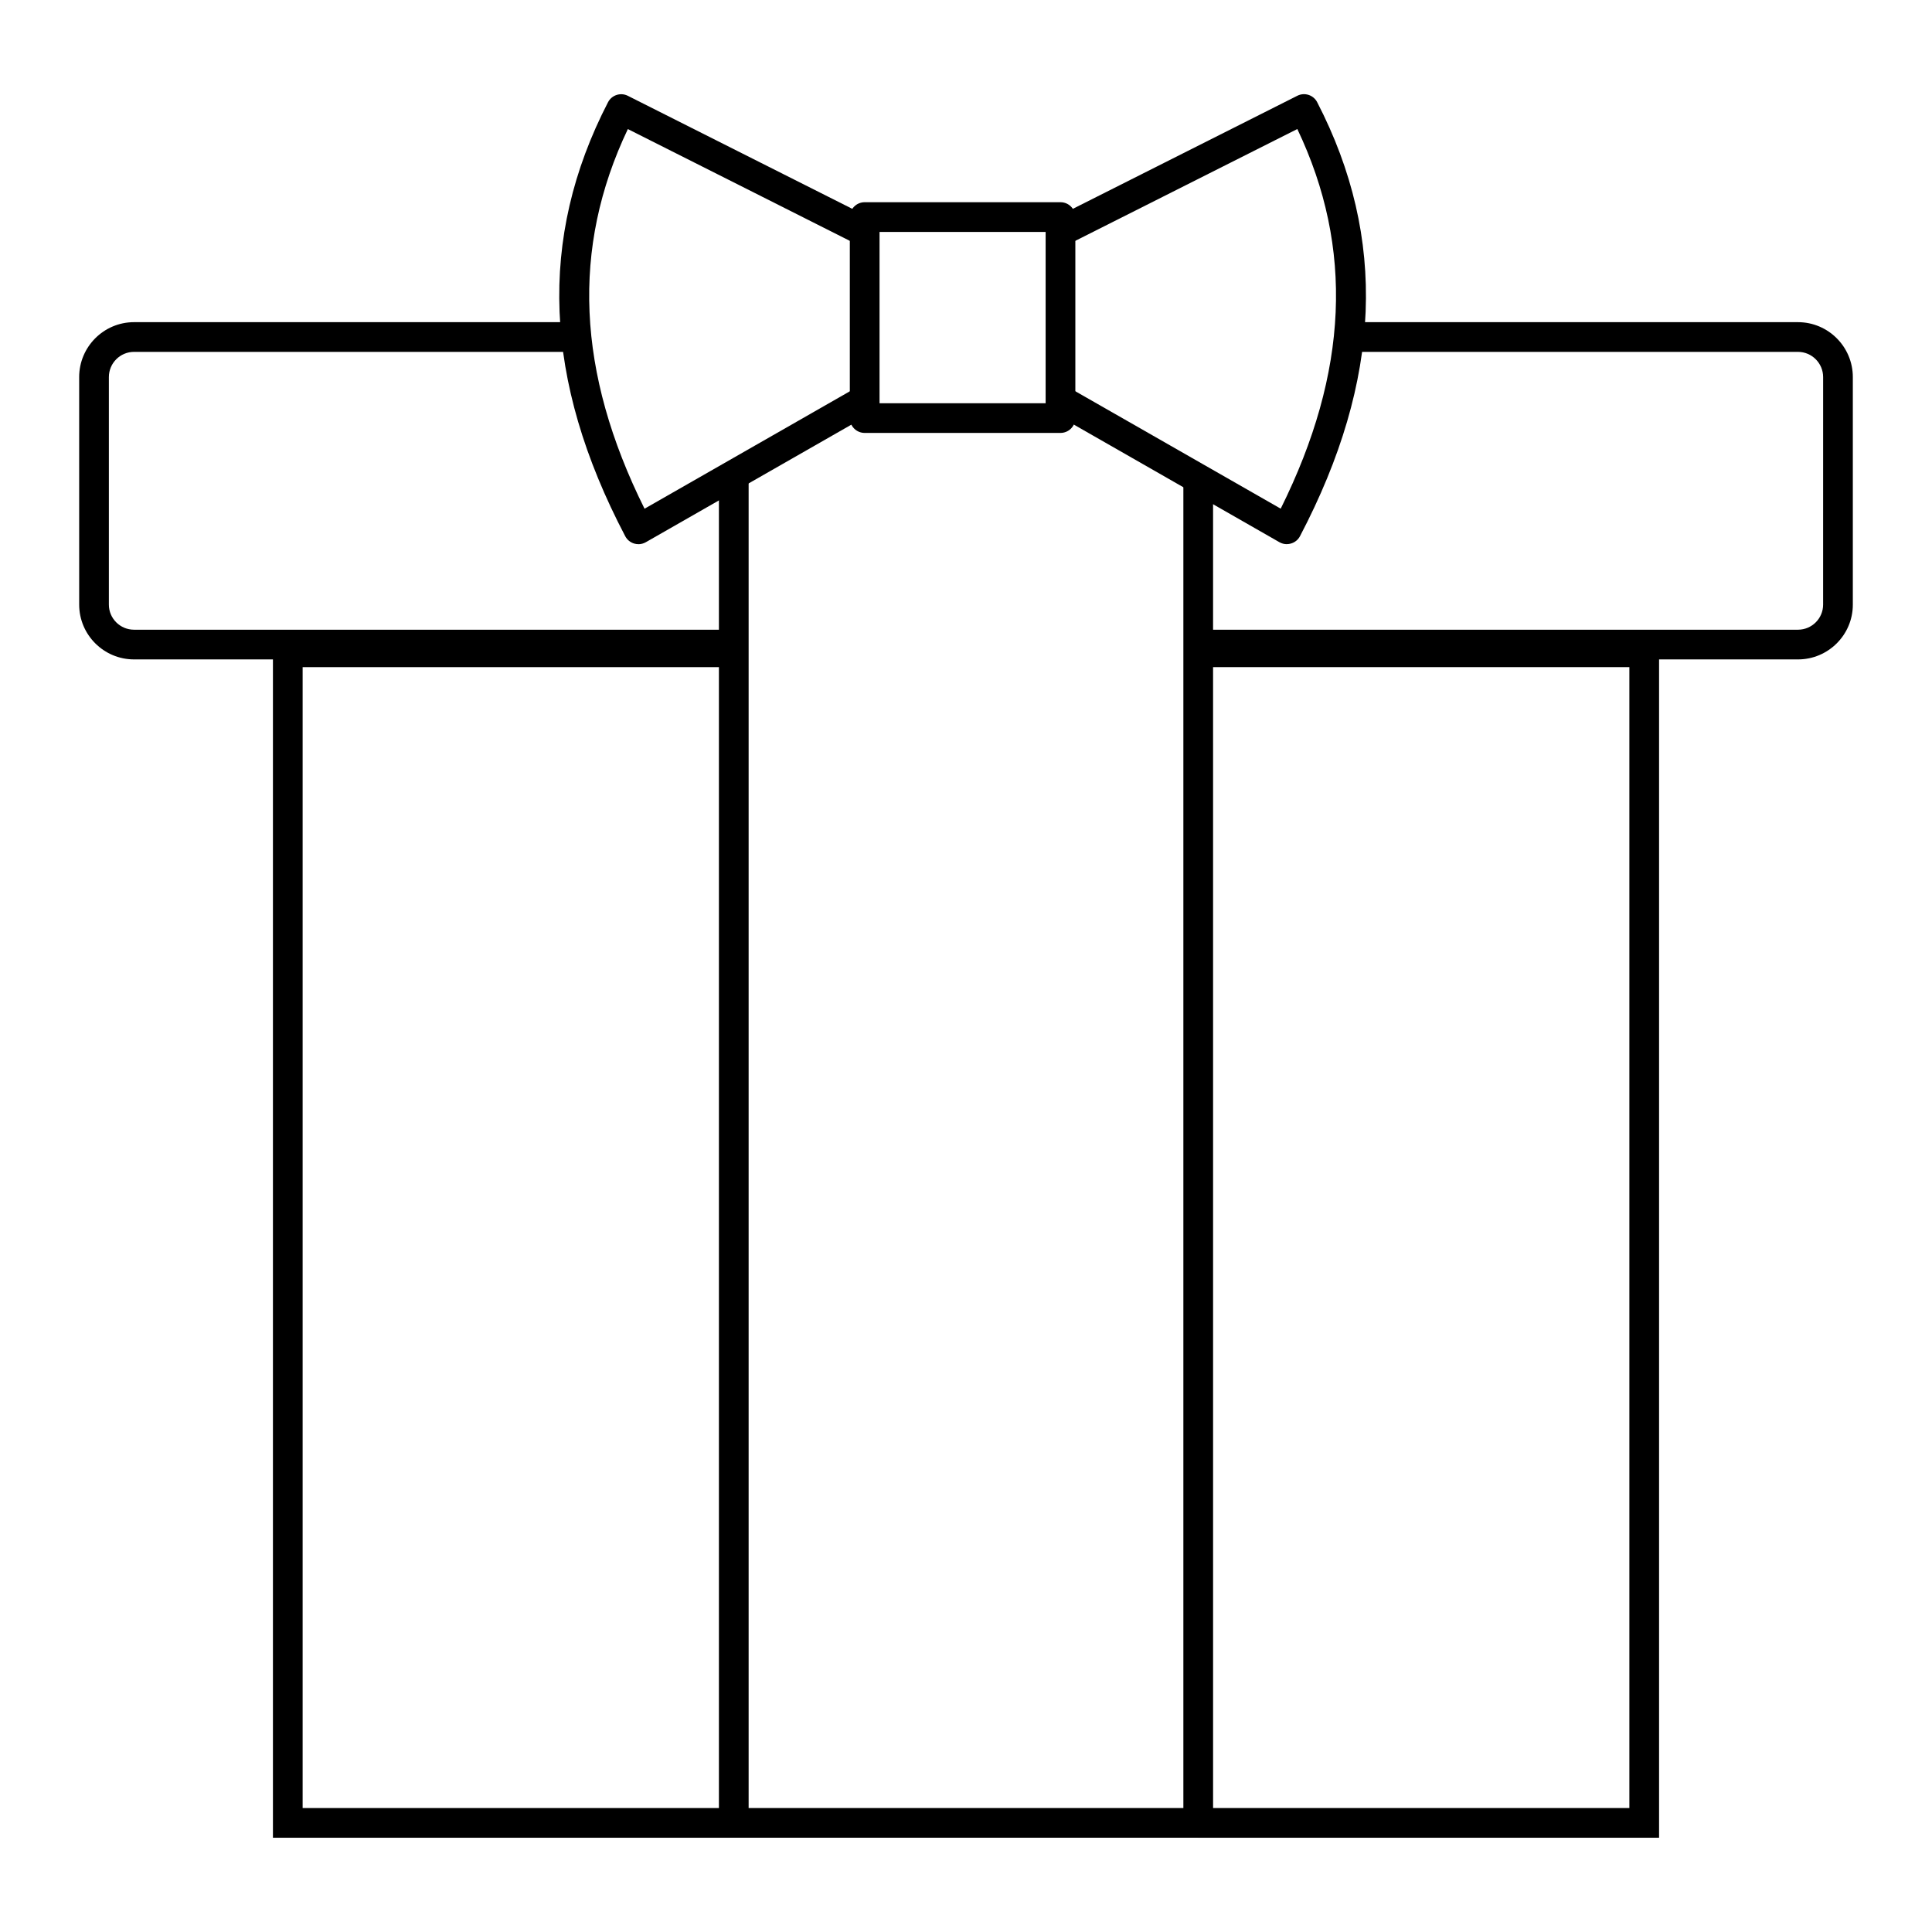
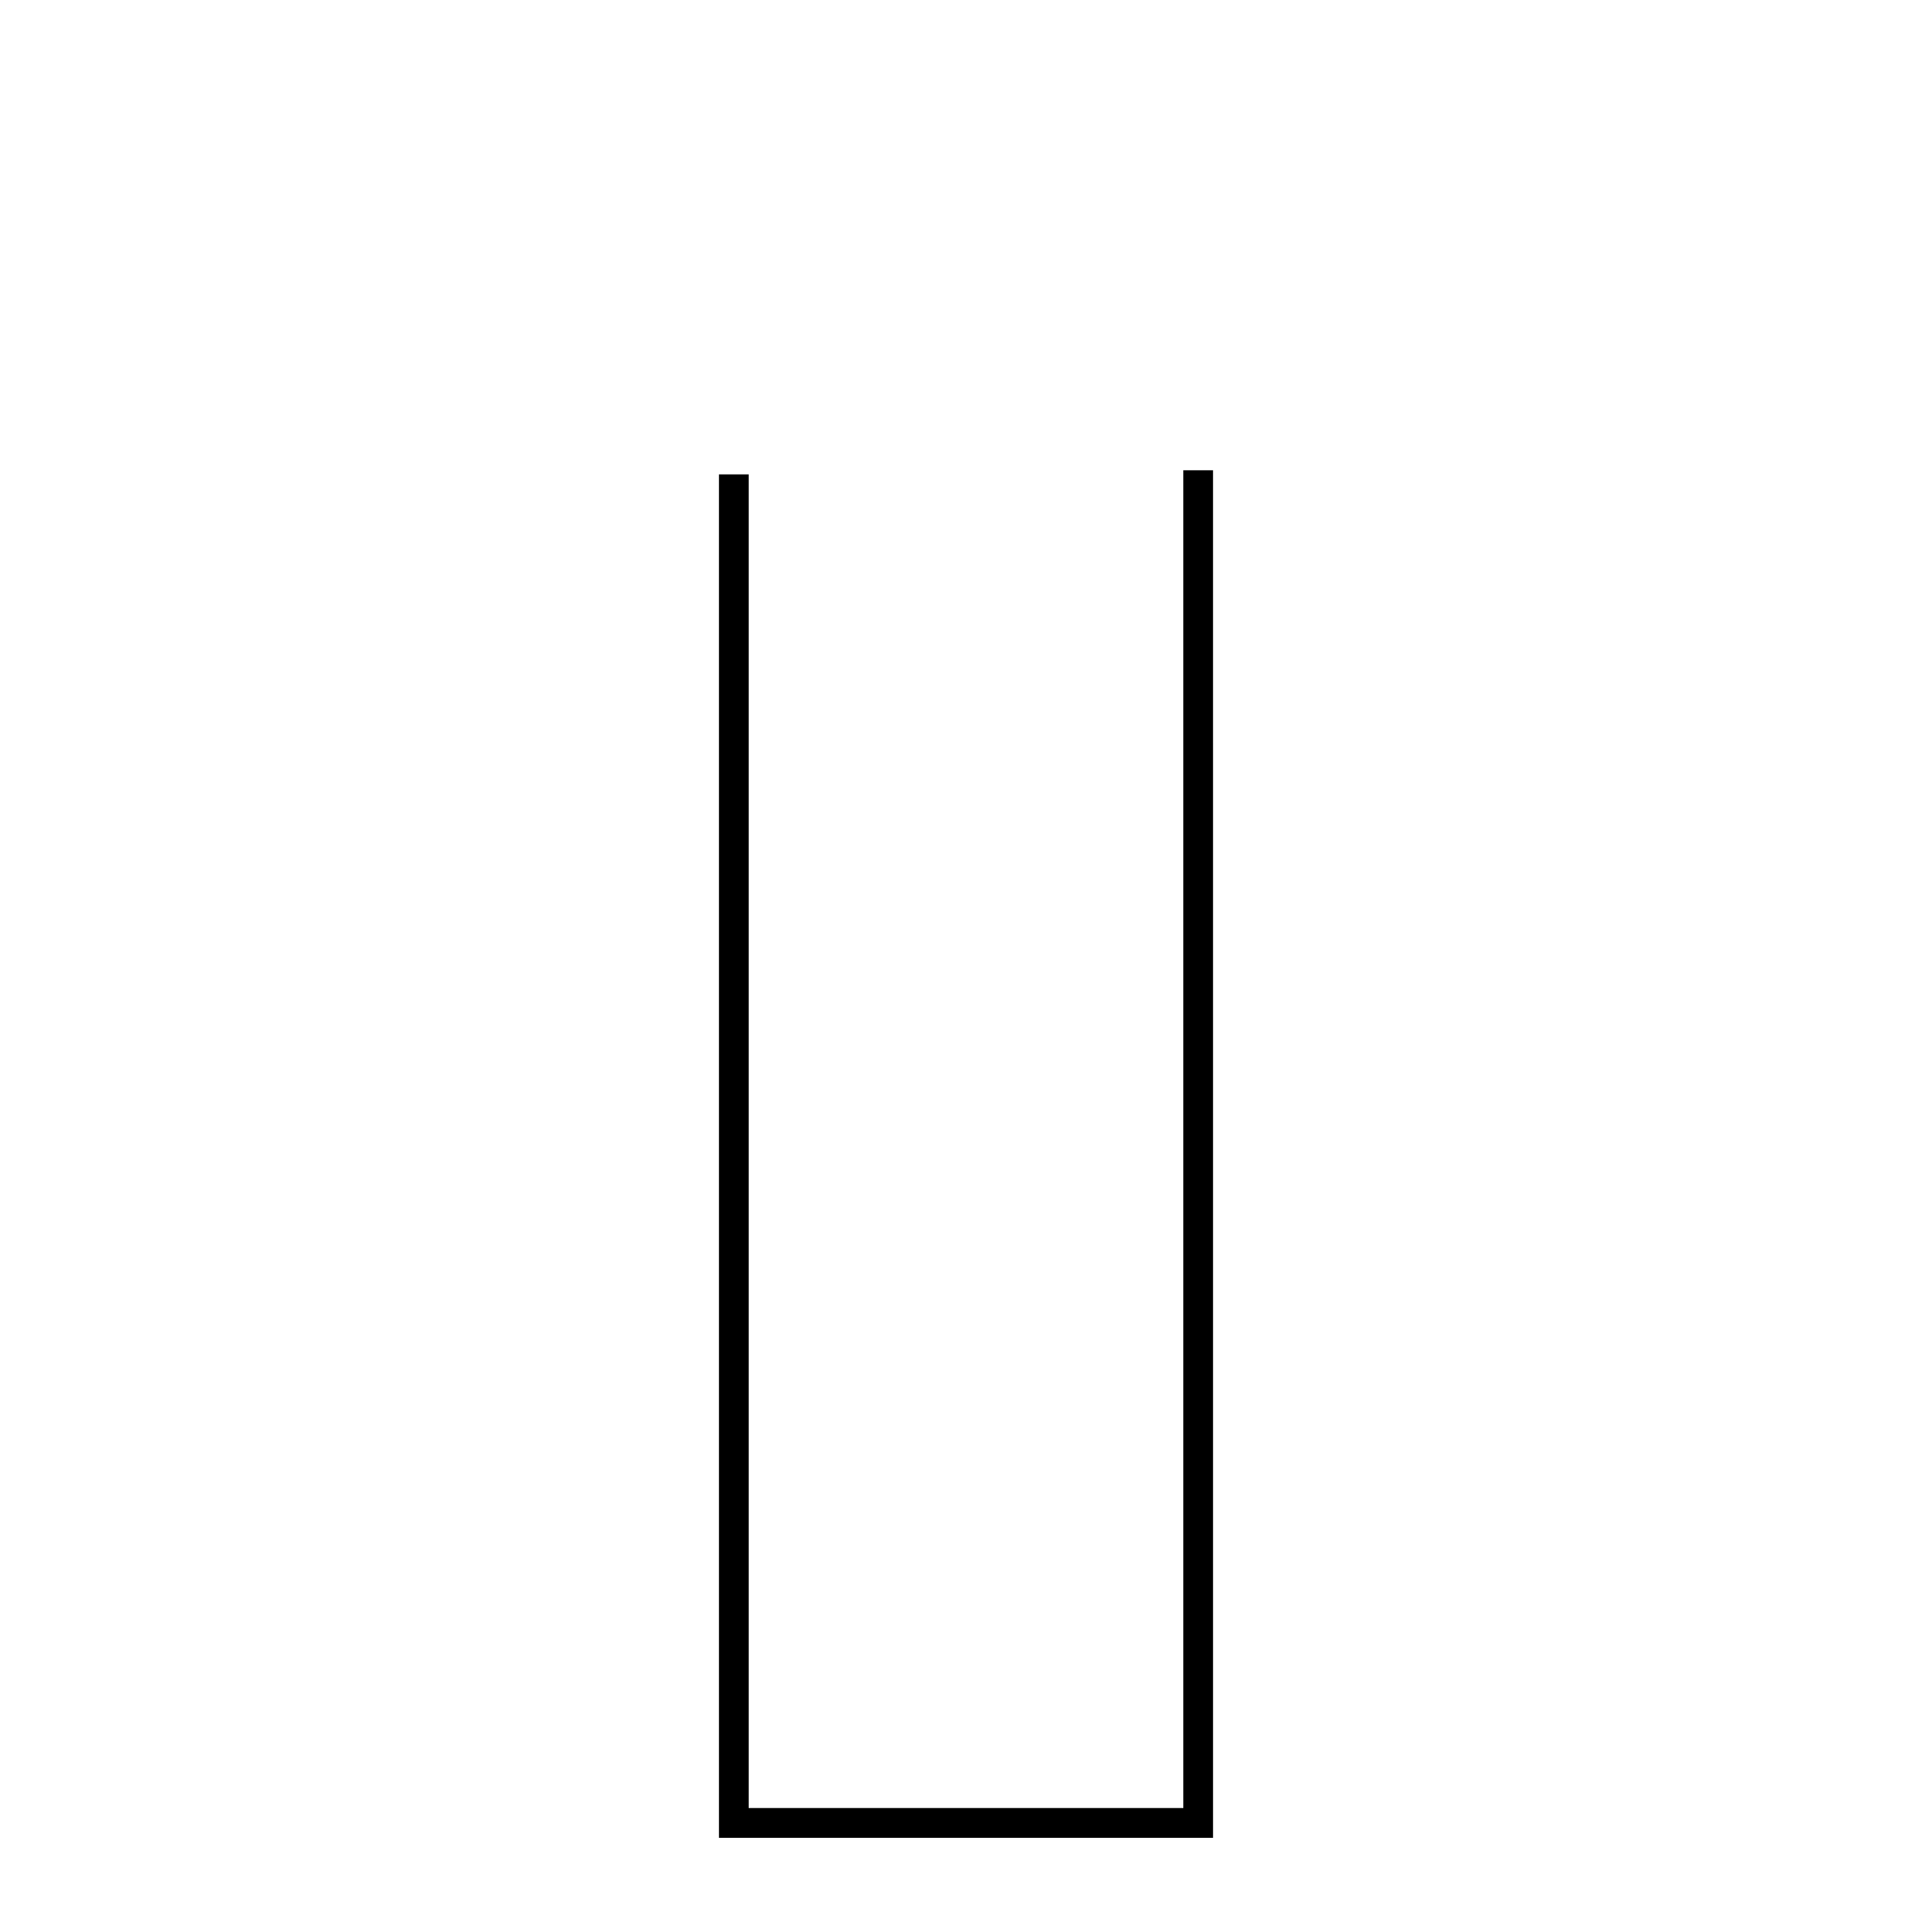
<svg xmlns="http://www.w3.org/2000/svg" fill="#000000" width="800px" height="800px" version="1.1" viewBox="144 144 512 512">
  <g>
-     <path d="m620.48 318.75h-158.94v-7.871h158.94c3.676 0 6.664-2.981 6.664-6.648l0.004-60.297c0-3.684-2.988-6.684-6.664-6.684h-117.2v-7.871h117.2c8.016 0 14.535 6.527 14.535 14.555v60.297c0.004 8.004-6.516 14.52-14.535 14.52zm-282.7 0h-158.26c-8.016 0-14.535-6.512-14.535-14.52l-0.004-60.297c0-8.027 6.519-14.555 14.535-14.555h116.05v7.871h-116.05c-3.676 0-6.664 3-6.664 6.684v60.297c0 3.664 2.988 6.648 6.664 6.648h158.26z" />
-     <path d="m583.67 631.02h-122.18v-7.871h114.31v-302.35h-114.26v-7.871h122.13zm-246.17 0h-121.17v-318.09h122.13v7.871h-114.26v302.35h113.3z" />
    <path d="m465.48 631.02h-130.96v-361.3h7.875v353.43h115.21v-354.54h7.871z" />
-     <path d="m425.04 258.73h-51.891c-2.172 0-3.938-1.762-3.938-3.938v-53.266c0-2.172 1.762-3.938 3.938-3.938h51.891c2.172 0 3.938 1.762 3.938 3.938v53.266c-0.004 2.176-1.766 3.938-3.938 3.938zm-47.953-7.871h44.016v-45.391h-44.016z" />
-     <path d="m313.18 288.21c-0.367 0-0.738-0.051-1.102-0.156-1.027-0.301-1.887-1.004-2.383-1.949-21.695-41.336-23.191-78.953-4.57-115 0.988-1.918 3.34-2.684 5.266-1.711l64.023 32.238c1.941 0.977 2.723 3.344 1.746 5.285-0.977 1.941-3.344 2.723-5.285 1.746l-60.488-30.457c-14.996 31.5-13.543 64.484 4.422 100.61 18.613-10.66 37.219-21.297 55.832-31.93 1.887-1.078 4.293-0.422 5.371 1.465s0.422 4.293-1.465 5.371c-19.809 11.312-39.598 22.629-59.406 33.977-0.605 0.344-1.281 0.52-1.961 0.52z" />
-     <path d="m485.02 288.21c-0.68 0-1.355-0.176-1.957-0.52-15.172-8.691-30.34-17.363-45.504-26.031l-13.902-7.945c-1.887-1.078-2.543-3.484-1.461-5.371 1.078-1.887 3.481-2.543 5.371-1.465l13.902 7.945c13.973 7.984 27.949 15.977 41.93 23.98 17.961-36.141 19.406-69.125 4.406-100.61l-60.469 30.457c-1.941 0.98-4.309 0.195-5.285-1.746-0.977-1.941-0.195-4.309 1.742-5.285l64.008-32.238c1.922-0.973 4.277-0.211 5.266 1.707 18.625 36.027 17.133 73.648-4.555 115-0.496 0.949-1.355 1.652-2.383 1.949-0.371 0.113-0.742 0.164-1.109 0.164z" />
  </g>
</svg>